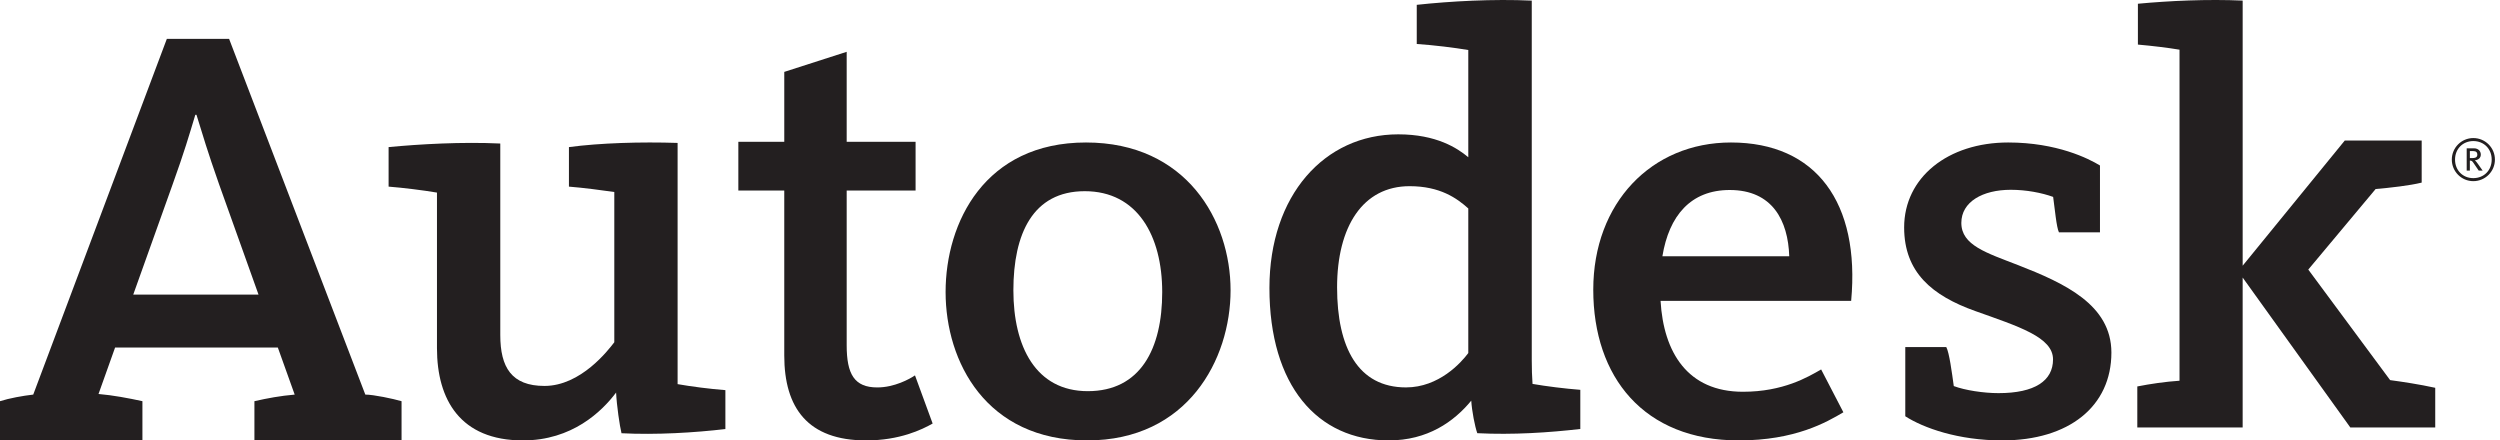
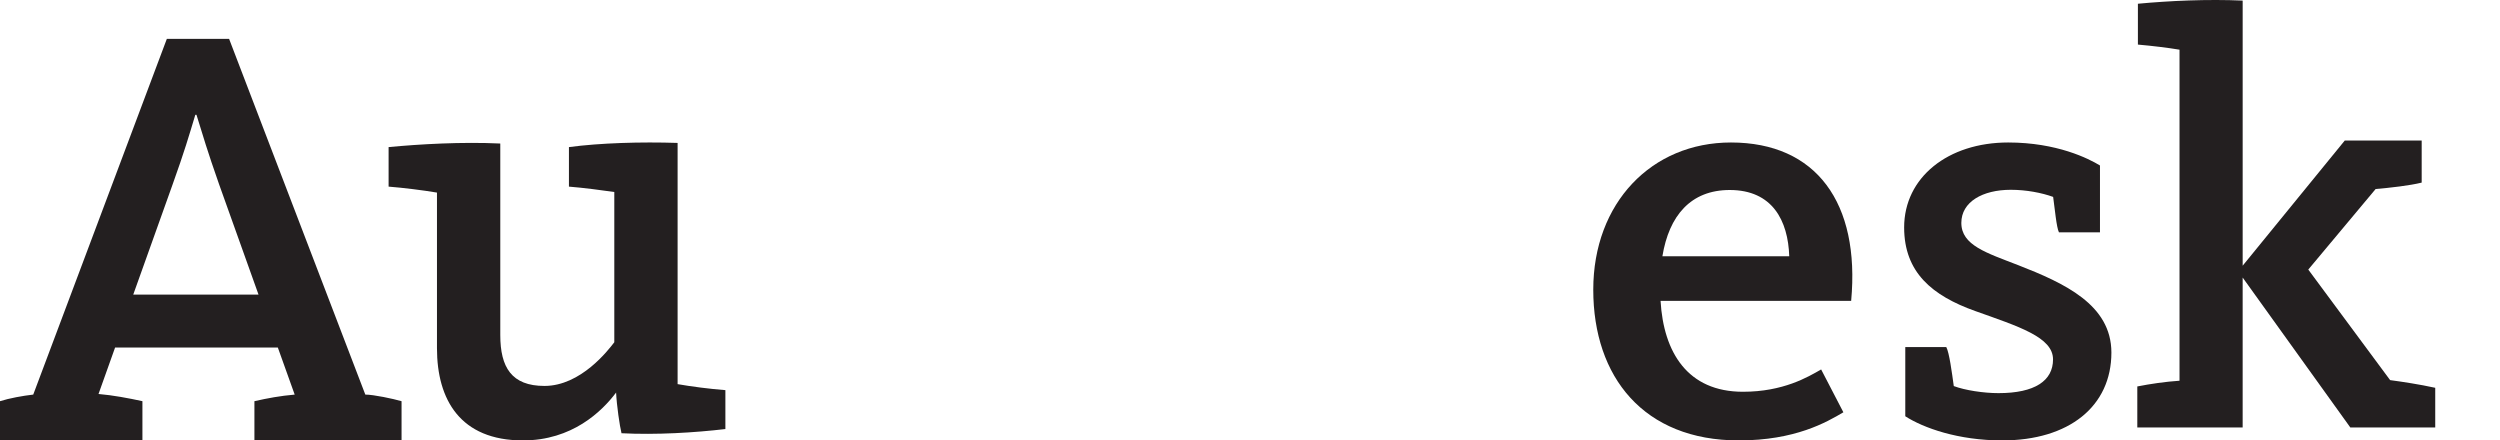
<svg xmlns="http://www.w3.org/2000/svg" width="193px" height="34px" viewBox="0 0 193 34" version="1.1">
  <title>autodesk</title>
  <desc>Created with Sketch.</desc>
  <g id="Page-1" stroke="none" stroke-width="1" fill="none" fill-rule="evenodd">
    <g id="Artboard" transform="translate(-2080, -624)" fill="#231F20" fill-rule="nonzero">
      <g id="autodesk" transform="translate(2080, 624)">
-         <path d="M57,14.71 L57,10.946 L60.546,10.946 L60.546,5.55 L65.364,4 L65.364,10.946 L70.683,10.946 L70.683,14.71 L65.364,14.71 L65.364,26.657 C65.364,28.887 65.956,29.91 67.727,29.91 C69.045,29.91 70.227,29.26 70.637,28.979 L72,32.697 C71.18,33.163 69.455,34 66.864,34 C62.363,34 60.545,31.489 60.545,27.444 L60.545,14.71 L57,14.71 Z" id="Path" />
-         <path d="M83.928,34 C76.13,34 73,27.933 73,22.546 C73,17.158 76.038,11 83.837,11 C91.59,11 95,17.023 95,22.41 C95,27.752 91.683,34 83.928,34 Z M83.744,14.76 C79.726,14.76 78.233,18.065 78.233,22.41 C78.233,26.755 79.961,30.198 83.977,30.198 C88.041,30.198 89.723,26.936 89.723,22.546 C89.722,18.2 87.806,14.76 83.744,14.76 Z" id="Shape" />
        <path d="M134.555,30.244 C137.666,30.244 139.568,29.11 140.592,28.521 L142.309,31.828 C141.009,32.596 138.596,34 134.231,34 C126.902,34 123,29.11 123,22.365 C123,15.663 127.503,11 133.629,11 C140.218,11 143.607,15.663 142.91,23.225 L128.195,23.225 C128.427,27.209 130.285,30.244 134.555,30.244 Z M138.13,19.785 C138.039,17.023 136.828,14.668 133.536,14.668 C130.517,14.668 128.847,16.66 128.337,19.785 L138.13,19.785 L138.13,19.785 Z" id="Shape" />
        <path d="M184.517,29.345 L178.199,20.811 L183.399,14.592 C184.498,14.5 186.036,14.325 186.954,14.097 L186.954,10.848 L181.017,10.848 L173.134,20.512 L173.134,0.046 C170.435,-0.077 167.485,0.06 165.046,0.289 L165.046,3.442 C166.174,3.541 167.368,3.687 168.259,3.836 L168.259,29.392 C167.154,29.467 166.021,29.633 165,29.834 L165,33 L173.133,33 L173.133,21.427 L181.444,33 L188,33 L188,29.938 C186.76,29.667 185.524,29.482 184.517,29.345 Z" id="Path" />
        <path d="M47.98,33.446 C47.842,32.891 47.61,31.319 47.563,30.304 C46.456,31.782 44.153,34 40.373,34 C35.532,34 33.734,30.856 33.734,26.882 L33.734,14.868 C32.628,14.683 31.153,14.498 30,14.407 L30,11.356 C32.396,11.126 35.671,10.941 38.622,11.08 L38.622,25.868 C38.622,28.36 39.496,29.794 42.032,29.794 C44.843,29.794 46.965,27.022 47.424,26.422 L47.424,14.822 C46.455,14.684 45.073,14.499 43.922,14.407 L43.922,11.356 C46.318,11.034 49.499,10.941 52.311,11.034 L52.311,29.655 C53.371,29.842 54.799,30.026 56,30.119 L56,33.122 C53.649,33.4 50.653,33.584 47.98,33.446 Z" id="Path" />
-         <path d="M118.311,29.638 C118.271,29.074 118.252,28.465 118.252,27.814 L118.252,0.048 C115.294,-0.092 111.965,0.093 109.373,0.373 L109.373,3.395 C110.712,3.488 112.241,3.674 113.35,3.861 L113.352,3.861 L113.352,12.139 C112.519,11.441 110.901,10.371 107.943,10.371 C102.254,10.371 98,15.069 98,22.233 C98,29.766 101.699,34 107.204,34 C110.209,34 112.241,32.558 113.581,30.931 C113.627,31.719 113.863,32.931 114.046,33.442 C116.775,33.582 119.594,33.396 122,33.117 L122,30.094 C120.814,30.003 119.368,29.822 118.311,29.638 Z M113.352,27.256 C112.799,28.001 111.083,29.908 108.542,29.908 C104.845,29.908 103.223,26.836 103.223,22.186 C103.223,17.487 105.214,14.373 108.82,14.373 C111.176,14.373 112.473,15.303 113.352,16.093 L113.352,27.256 Z" id="Shape" />
        <path d="M28.202,30.462 L17.686,3 L12.88,3 L2.566,30.462 C1.741,30.556 0.732,30.741 0,30.971 L0,33.999 L10.995,33.999 L10.995,30.971 C9.943,30.741 8.705,30.508 7.605,30.416 L8.885,26.83 L21.449,26.83 L22.75,30.463 C21.648,30.557 20.648,30.742 19.641,30.972 L19.641,34 L31,34 L31,30.972 C30.358,30.786 28.846,30.462 28.202,30.462 Z M10.287,22.741 L13.334,14.215 C14.25,11.657 14.573,10.54 15.078,8.864 L15.168,8.864 C15.673,10.494 15.995,11.611 16.909,14.215 L19.957,22.741 L10.287,22.741 Z" id="Shape" />
        <path d="M155.81,20.472 C153.355,19.517 151.415,18.938 151.415,17.208 C151.415,15.583 153.059,14.652 155.232,14.652 C156.432,14.652 157.622,14.883 158.503,15.201 C158.635,16.127 158.756,17.543 158.95,17.935 L162.118,17.935 L162.118,12.775 C161.252,12.249 158.802,11 155.032,11 C150.382,11 147,13.699 147,17.557 C147,21.034 149.172,22.828 152.484,24.011 C155.85,25.211 158.494,26.029 158.494,27.745 C158.494,29.398 157.084,30.35 154.285,30.35 C153.132,30.35 151.707,30.131 150.832,29.805 C150.69,28.777 150.483,27.21 150.252,26.791 L147.088,26.791 L147.088,32.138 L147.092,32.138 C148.49,33.037 151.169,34 154.571,34 C159.728,34 163,31.368 163,27.219 C162.999,23.511 159.353,21.856 155.81,20.472 Z" id="Path" />
        <g id="Group" transform="translate(189, 10)">
-           <path d="M3.608,2.321 C3.608,1.403 2.862,0.658 1.939,0.658 C1.023,0.658 0.28,1.403 0.28,2.321 C0.28,3.24 1.023,3.985 1.939,3.985 C2.862,3.985 3.608,3.24 3.608,2.321 Z M3.359,2.321 C3.359,3.155 2.756,3.752 1.939,3.752 C1.131,3.752 0.529,3.155 0.529,2.321 C0.529,1.491 1.131,0.89 1.939,0.89 C2.756,0.89 3.359,1.491 3.359,2.321 Z" id="Shape" />
-           <path d="M2.66,3.171 L2.26,2.605 C2.187,2.505 2.135,2.436 2.058,2.379 C2.345,2.341 2.518,2.184 2.518,1.933 C2.518,1.679 2.335,1.449 1.985,1.449 L1.429,1.449 L1.429,3.171 L1.673,3.171 L1.673,2.397 C1.81,2.397 1.859,2.439 1.945,2.566 L2.357,3.171 L2.66,3.171 L2.66,3.171 Z M2.25,1.933 C2.25,2.181 2.041,2.203 1.851,2.203 L1.674,2.203 L1.674,1.663 L1.929,1.663 C2.161,1.663 2.25,1.775 2.25,1.933 Z" id="Shape" />
-         </g>
+           </g>
      </g>
    </g>
  </g>
</svg>